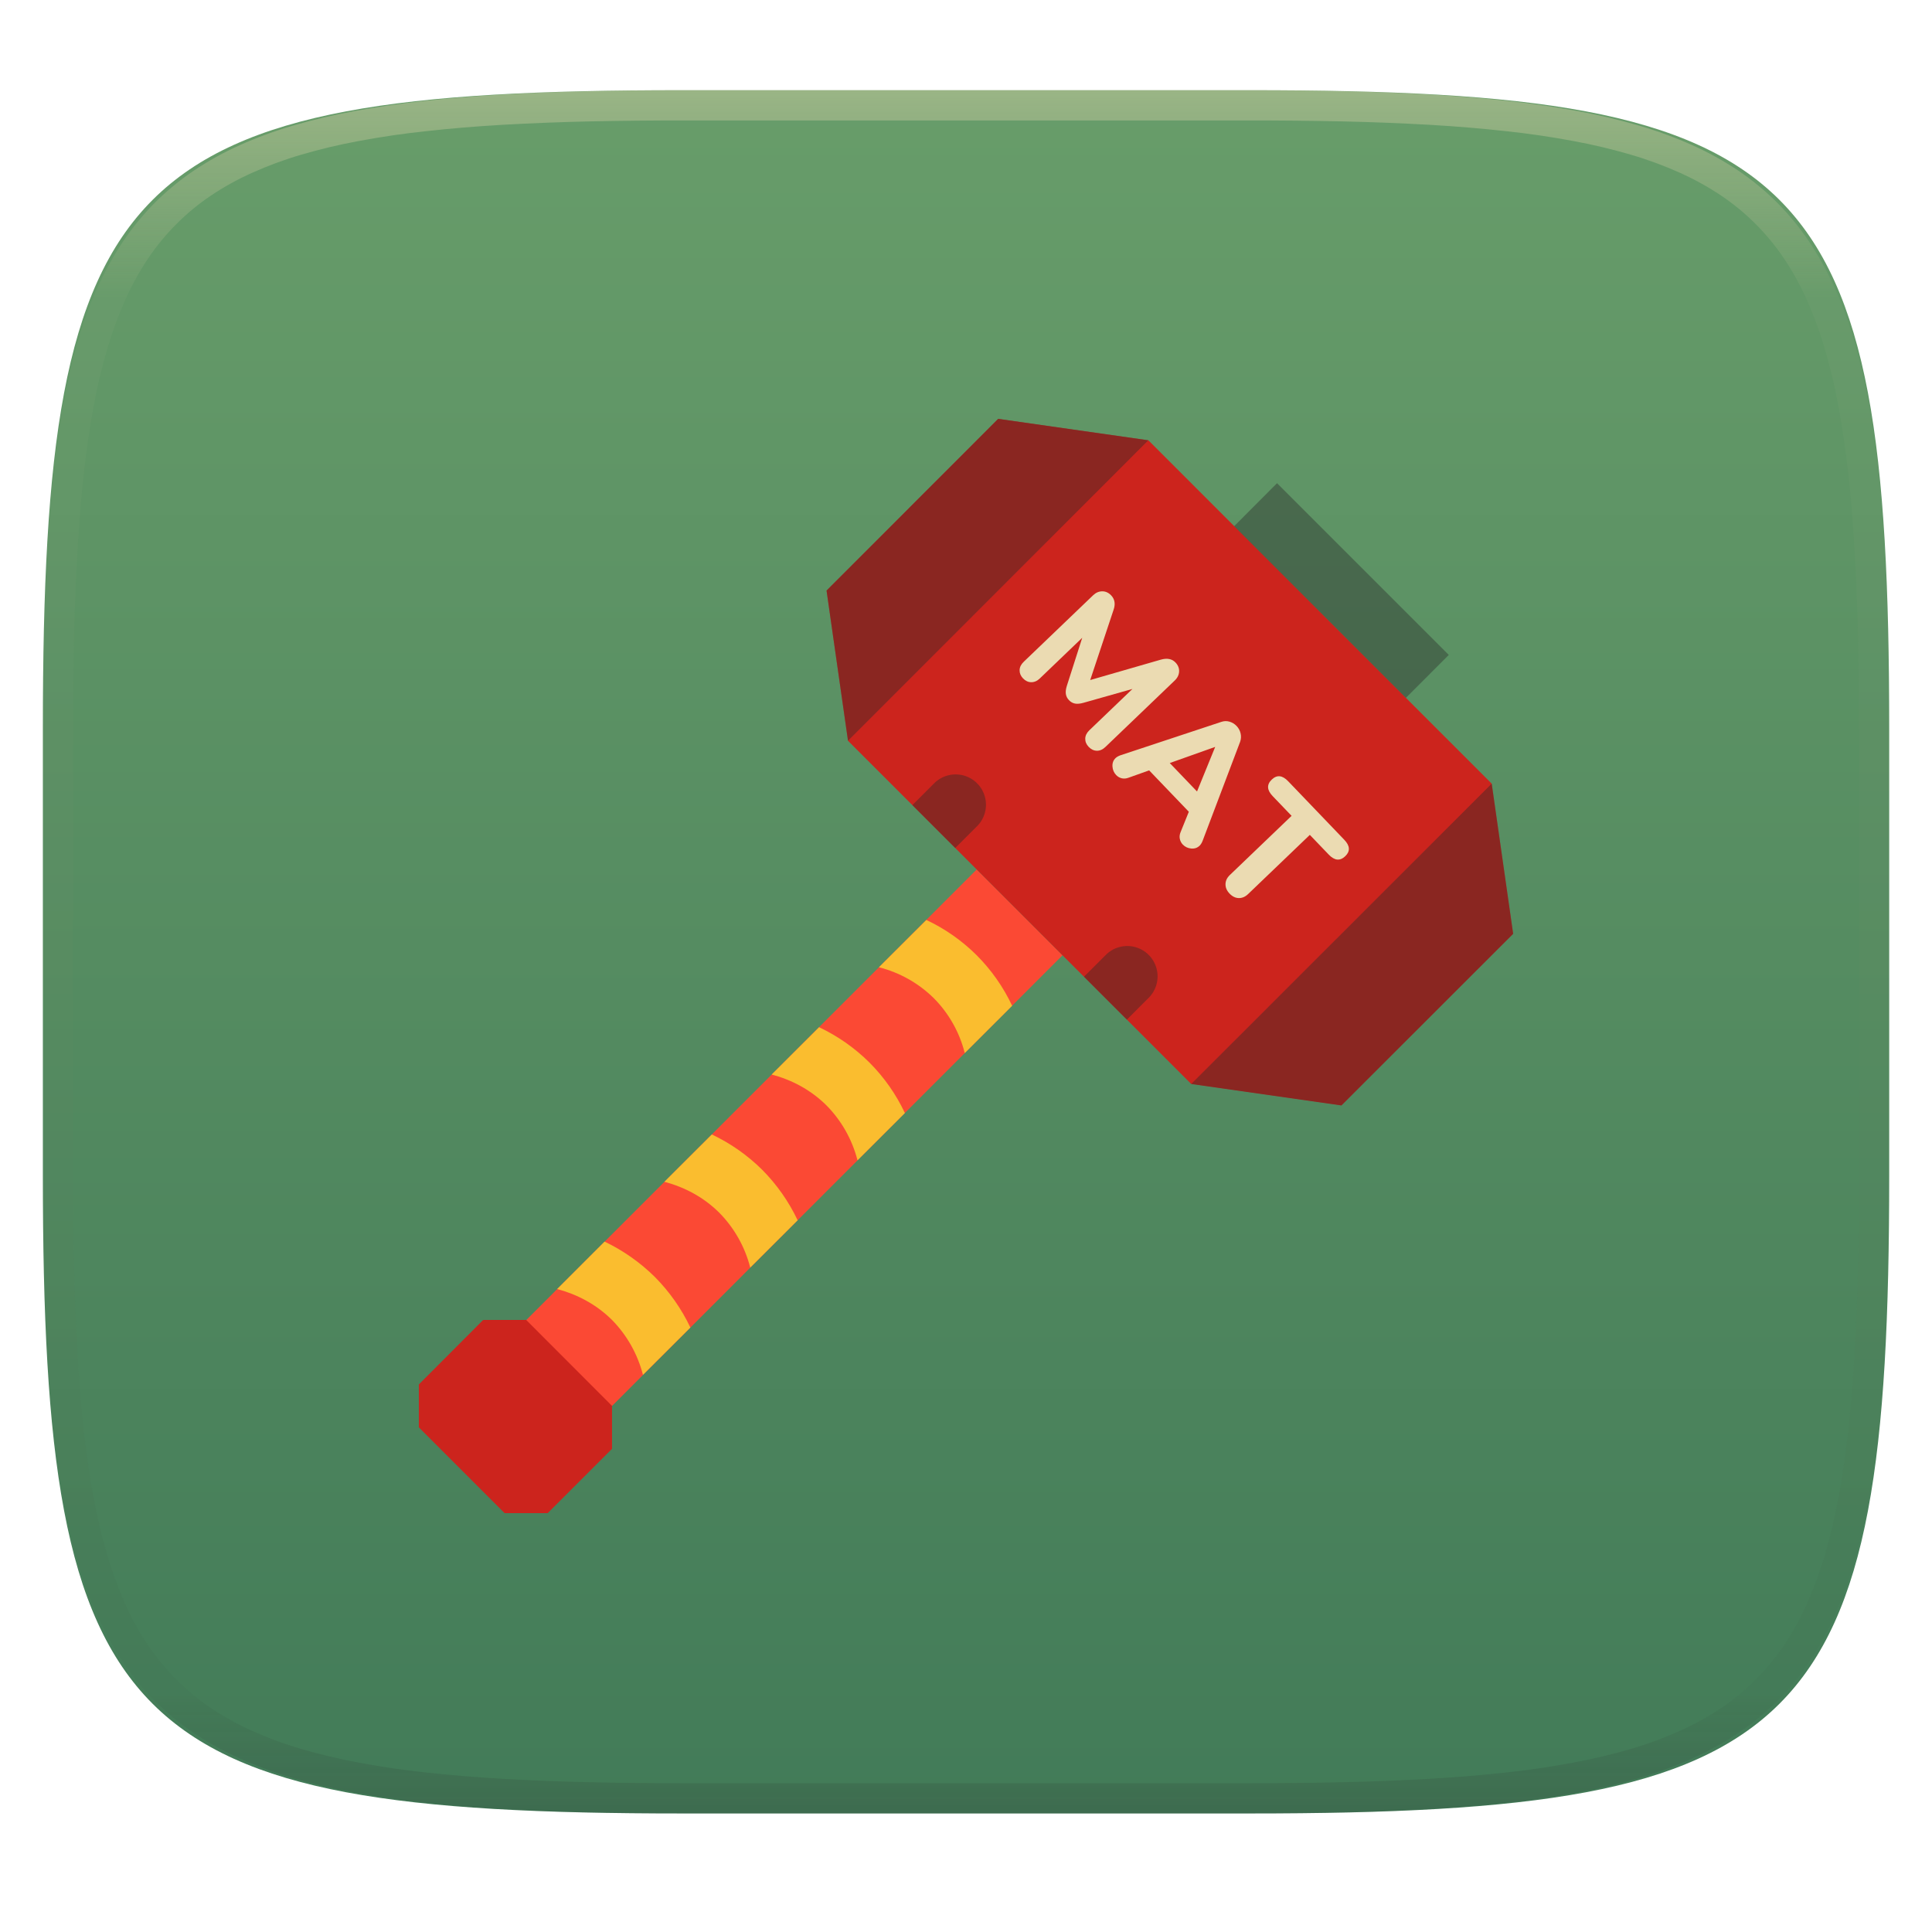
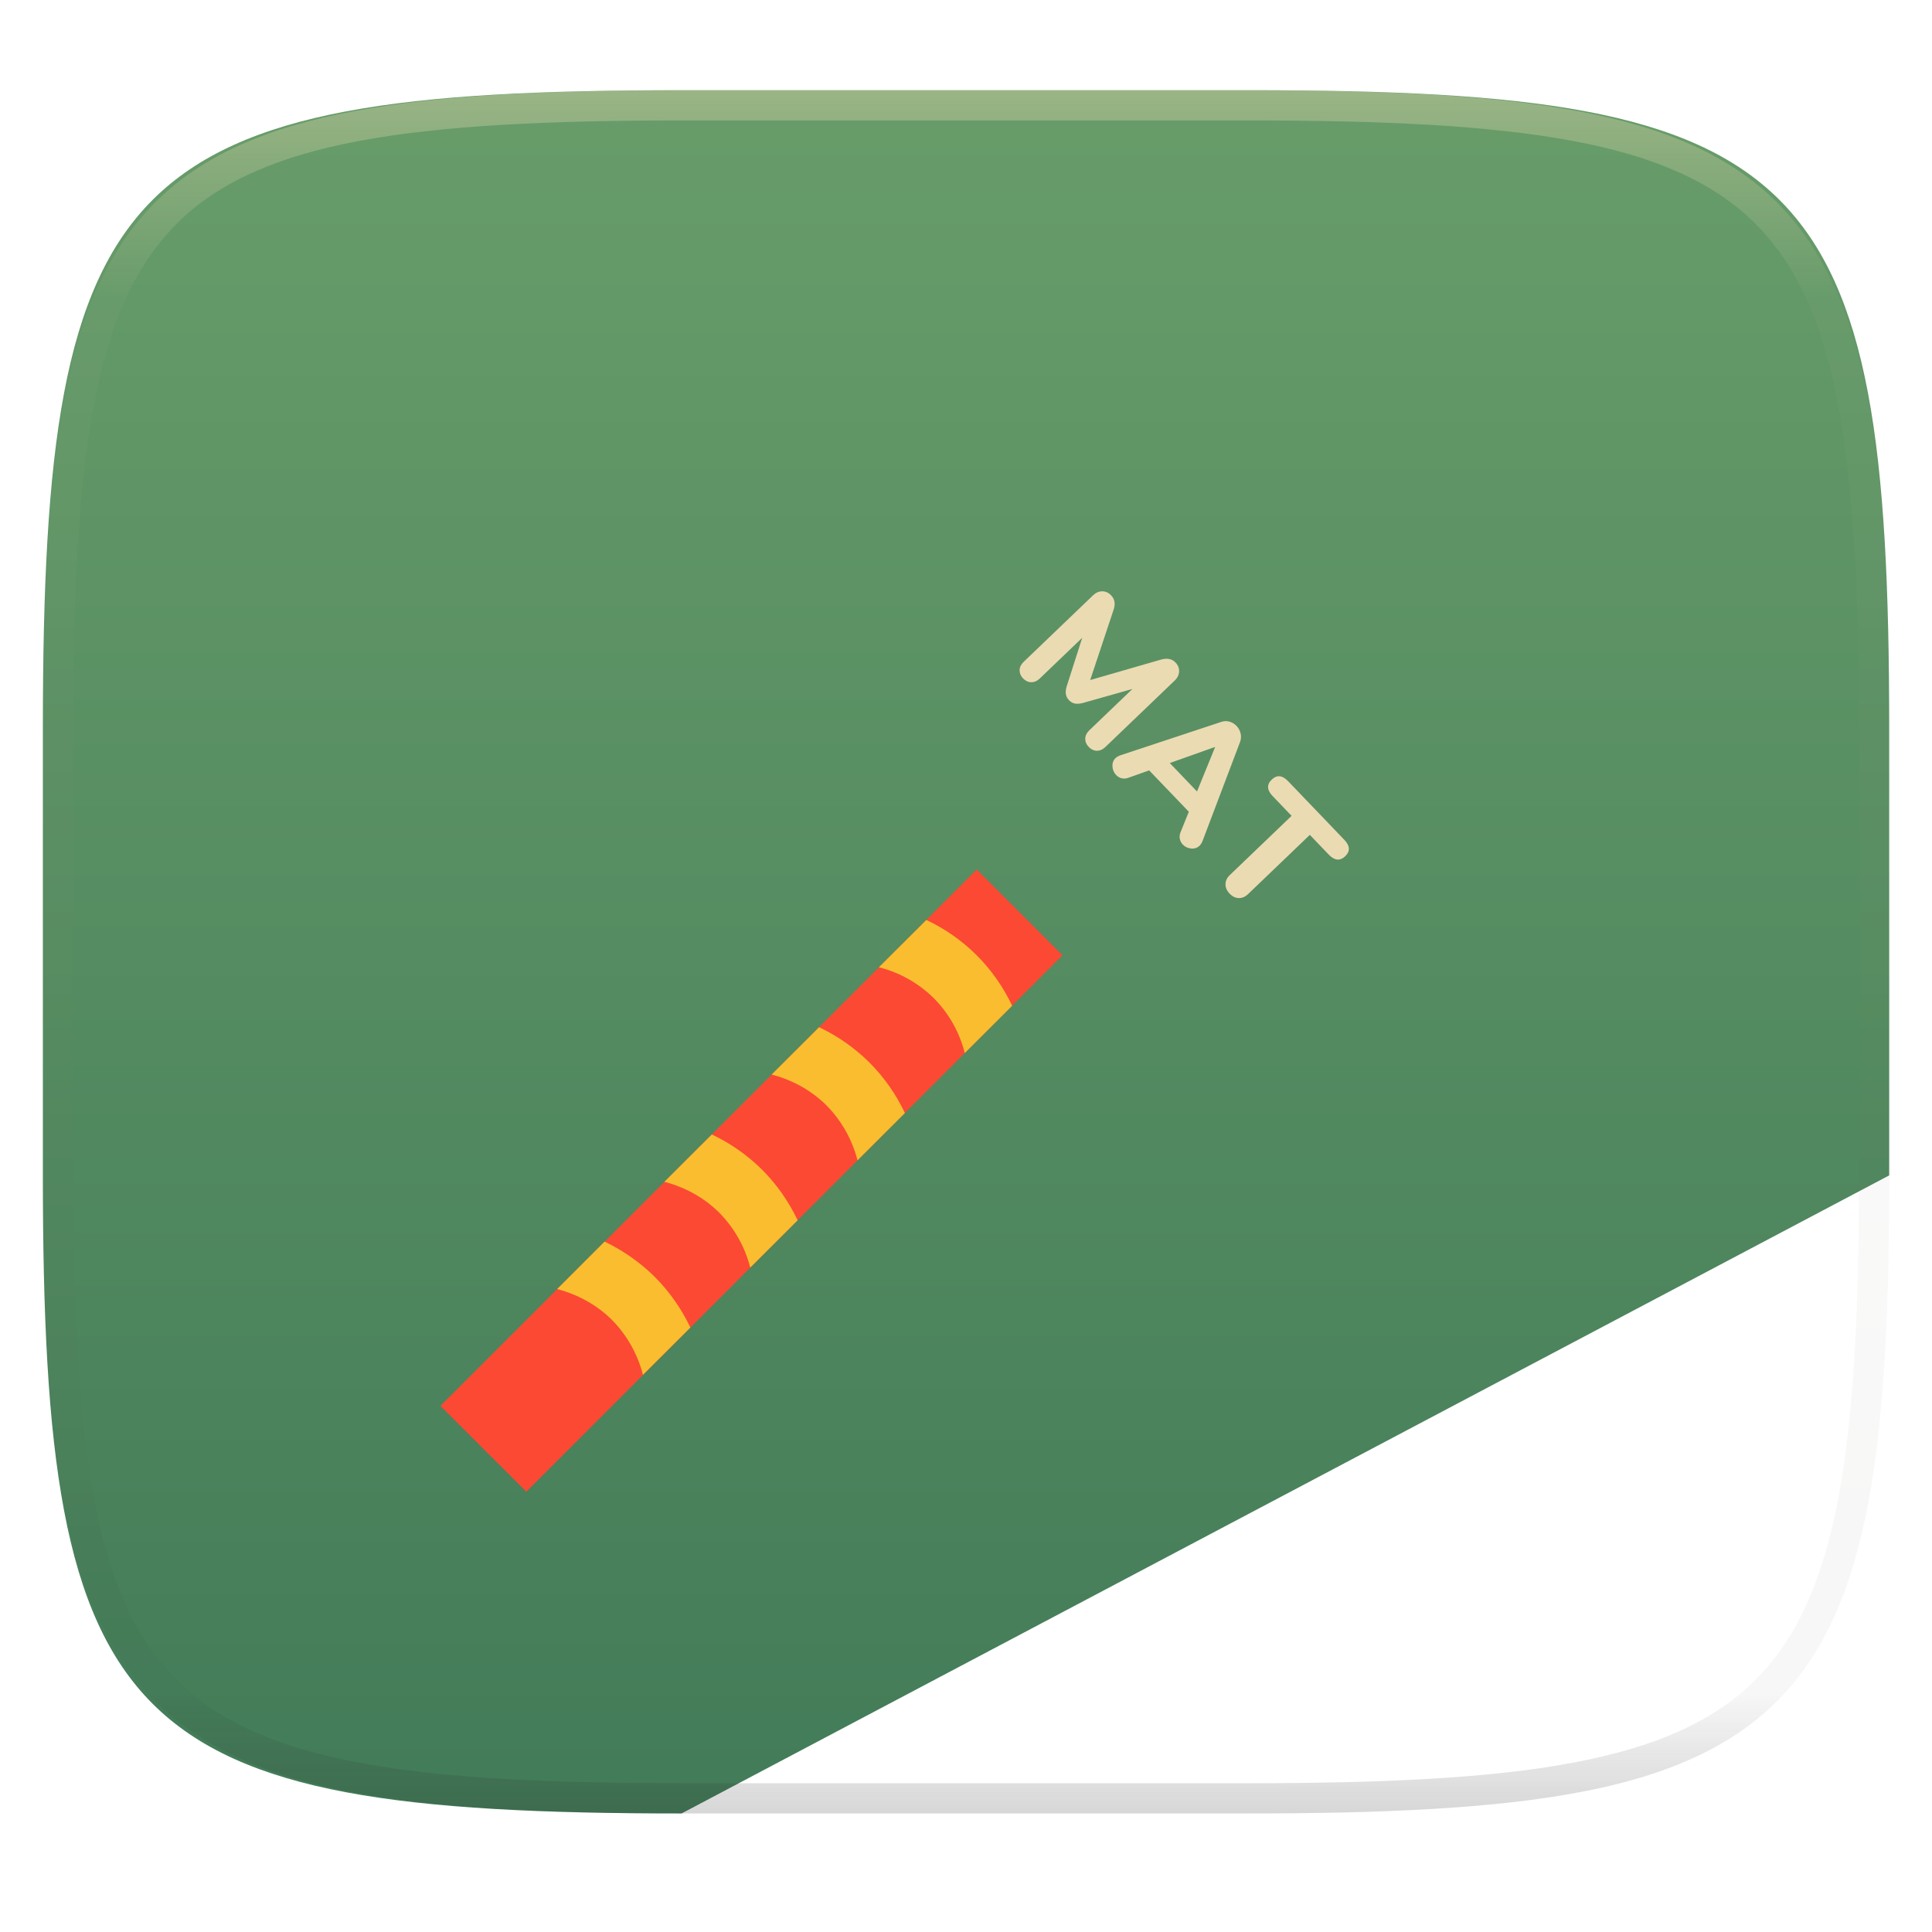
<svg xmlns="http://www.w3.org/2000/svg" style="isolation:isolate" width="256" height="256" viewBox="0 0 256 256">
  <g filter="url(#AJzQgGm6UcOVJXKZv0YTTaUfjBfP8ADS)">
    <linearGradient id="_lgradient_95" x1=".5" x2=".5" y1="1" y2="0" gradientTransform="matrix(244.648,0,0,228.338,5.68,11.952)" gradientUnits="userSpaceOnUse">
      <stop offset="0%" style="stop-color:#427b58" />
      <stop offset="100%" style="stop-color:#689d6a" />
    </linearGradient>
-     <path fill="url(#_lgradient_95)" d="M 165.689 11.952 C 239.745 11.952 250.328 22.509 250.328 96.495 L 250.328 155.746 C 250.328 229.733 239.745 240.29 165.689 240.29 L 90.319 240.29 C 16.264 240.29 5.68 229.733 5.68 155.746 L 5.68 96.495 C 5.68 22.509 16.264 11.952 90.319 11.952 L 165.689 11.952 Z" />
+     <path fill="url(#_lgradient_95)" d="M 165.689 11.952 C 239.745 11.952 250.328 22.509 250.328 96.495 L 250.328 155.746 L 90.319 240.29 C 16.264 240.29 5.68 229.733 5.68 155.746 L 5.68 96.495 C 5.68 22.509 16.264 11.952 90.319 11.952 L 165.689 11.952 Z" />
  </g>
  <g opacity=".4">
    <linearGradient id="_lgradient_96" x1=".517" x2=".517" y1="0" y2="1" gradientTransform="matrix(244.65,0,0,228.34,5.68,11.95)" gradientUnits="userSpaceOnUse">
      <stop offset="0%" style="stop-color:#ebdbb2" />
      <stop offset="12.5%" stop-opacity=".098" style="stop-color:#ebdbb2" />
      <stop offset="92.5%" stop-opacity=".098" style="stop-color:#282828" />
      <stop offset="100%" stop-opacity=".498" style="stop-color:#282828" />
    </linearGradient>
    <path fill="url(#_lgradient_96)" fill-rule="evenodd" d="M 165.068 11.951 C 169.396 11.941 173.724 11.991 178.052 12.089 C 181.927 12.167 185.803 12.315 189.678 12.541 C 193.131 12.737 196.583 13.022 200.026 13.395 C 203.085 13.73 206.144 14.181 209.174 14.741 C 211.889 15.243 214.574 15.881 217.22 16.657 C 219.62 17.355 221.971 18.219 224.243 19.241 C 226.358 20.184 228.384 21.304 230.302 22.591 C 232.142 23.829 233.863 25.244 235.437 26.806 C 237.001 28.378 238.417 30.088 239.656 31.925 C 240.945 33.841 242.066 35.865 243.02 37.967 C 244.043 40.247 244.909 42.585 245.617 44.972 C 246.394 47.615 247.034 50.297 247.535 53.009 C 248.096 56.035 248.548 59.081 248.883 62.136 C 249.257 65.575 249.542 69.014 249.739 72.462 C 249.965 76.323 250.112 80.194 250.201 84.055 C 250.289 88.378 250.339 92.701 250.329 97.014 L 250.329 155.226 C 250.339 159.549 250.289 163.862 250.201 168.185 C 250.112 172.056 249.965 175.917 249.739 179.778 C 249.542 183.226 249.257 186.675 248.883 190.104 C 248.548 193.159 248.096 196.215 247.535 199.241 C 247.034 201.943 246.394 204.625 245.617 207.268 C 244.909 209.655 244.043 212.003 243.02 214.273 C 242.066 216.385 240.945 218.399 239.656 220.315 C 238.417 222.152 237.001 223.872 235.437 225.434 C 233.863 226.996 232.142 228.411 230.302 229.649 C 228.384 230.936 226.358 232.056 224.243 232.999 C 221.971 234.021 219.62 234.885 217.22 235.593 C 214.574 236.369 211.889 237.007 209.174 237.499 C 206.144 238.068 203.085 238.51 200.026 238.845 C 196.583 239.218 193.131 239.503 189.678 239.699 C 185.803 239.925 181.927 240.073 178.052 240.161 C 173.724 240.249 169.396 240.299 165.068 240.289 L 90.942 240.289 C 86.614 240.299 82.286 240.249 77.958 240.161 C 74.083 240.073 70.207 239.925 66.332 239.699 C 62.879 239.503 59.427 239.218 55.984 238.845 C 52.925 238.51 49.866 238.068 46.836 237.499 C 44.121 237.007 41.436 236.369 38.79 235.593 C 36.39 234.885 34.039 234.021 31.767 232.999 C 29.652 232.056 27.626 230.936 25.708 229.649 C 23.868 228.411 22.147 226.996 20.573 225.434 C 19.009 223.872 17.593 222.152 16.354 220.315 C 15.065 218.399 13.944 216.385 12.99 214.273 C 11.967 212.003 11.101 209.655 10.393 207.268 C 9.616 204.625 8.976 201.943 8.475 199.241 C 7.914 196.215 7.462 193.159 7.127 190.104 C 6.753 186.675 6.468 183.226 6.271 179.778 C 6.045 175.917 5.898 172.056 5.809 168.185 C 5.721 163.862 5.671 159.549 5.681 155.226 L 5.681 97.014 C 5.671 92.701 5.721 88.378 5.809 84.055 C 5.898 80.194 6.045 76.323 6.271 72.462 C 6.468 69.014 6.753 65.575 7.127 62.136 C 7.462 59.081 7.914 56.035 8.475 53.009 C 8.976 50.297 9.616 47.615 10.393 44.972 C 11.101 42.585 11.967 40.247 12.99 37.967 C 13.944 35.865 15.065 33.841 16.354 31.925 C 17.593 30.088 19.009 28.378 20.573 26.806 C 22.147 25.244 23.868 23.829 25.708 22.591 C 27.626 21.304 29.652 20.184 31.767 19.241 C 34.039 18.219 36.39 17.355 38.79 16.657 C 41.436 15.881 44.121 15.243 46.836 14.741 C 49.866 14.181 52.925 13.73 55.984 13.395 C 59.427 13.022 62.879 12.737 66.332 12.541 C 70.207 12.315 74.083 12.167 77.958 12.089 C 82.286 11.991 86.614 11.941 90.942 11.951 L 165.068 11.951 Z M 165.078 15.96 C 169.376 15.95 173.675 15.999 177.973 16.087 C 181.8 16.176 185.626 16.323 189.452 16.539 C 192.836 16.736 196.219 17.011 199.583 17.384 C 202.554 17.699 205.515 18.131 208.446 18.681 C 211.023 19.153 213.58 19.762 216.099 20.499 C 218.322 21.147 220.495 21.953 222.6 22.896 C 224.509 23.751 226.338 24.763 228.069 25.922 C 229.692 27.013 231.207 28.26 232.594 29.646 C 233.981 31.031 235.23 32.544 236.332 34.165 C 237.492 35.894 238.506 37.712 239.361 39.608 C 240.306 41.72 241.112 43.892 241.761 46.102 C 242.509 48.617 243.109 51.162 243.591 53.736 C 244.132 56.664 244.565 59.611 244.889 62.578 C 245.263 65.938 245.539 69.308 245.735 72.688 C 245.952 76.51 246.109 80.322 246.188 84.144 C 246.276 88.437 246.325 92.721 246.325 97.014 C 246.325 97.014 246.325 97.014 246.325 97.014 L 246.325 155.226 C 246.325 155.226 246.325 155.226 246.325 155.226 C 246.325 159.519 246.276 163.803 246.188 168.096 C 246.109 171.918 245.952 175.74 245.735 179.552 C 245.539 182.932 245.263 186.302 244.889 189.672 C 244.565 192.629 244.132 195.576 243.591 198.504 C 243.109 201.078 242.509 203.623 241.761 206.138 C 241.112 208.358 240.306 210.52 239.361 212.632 C 238.506 214.528 237.492 216.356 236.332 218.075 C 235.23 219.706 233.981 221.219 232.594 222.604 C 231.207 223.98 229.692 225.227 228.069 226.318 C 226.338 227.477 224.509 228.489 222.6 229.344 C 220.495 230.297 218.322 231.093 216.099 231.741 C 213.58 232.478 211.023 233.087 208.446 233.559 C 205.515 234.109 202.554 234.541 199.583 234.865 C 196.219 235.229 192.836 235.514 189.452 235.701 C 185.626 235.917 181.8 236.074 177.973 236.153 C 173.675 236.251 169.376 236.29 165.078 236.29 C 165.078 236.29 165.078 236.29 165.068 236.29 L 90.942 236.29 C 90.932 236.29 90.932 236.29 90.932 236.29 C 86.634 236.29 82.335 236.251 78.037 236.153 C 74.21 236.074 70.384 235.917 66.558 235.701 C 63.174 235.514 59.791 235.229 56.427 234.865 C 53.456 234.541 50.495 234.109 47.564 233.559 C 44.987 233.087 42.43 232.478 39.911 231.741 C 37.688 231.093 35.515 230.297 33.41 229.344 C 31.501 228.489 29.672 227.477 27.941 226.318 C 26.318 225.227 24.803 223.98 23.416 222.604 C 22.029 221.219 20.78 219.706 19.678 218.075 C 18.518 216.356 17.504 214.528 16.649 212.632 C 15.704 210.52 14.898 208.358 14.249 206.138 C 13.501 203.623 12.901 201.078 12.419 198.504 C 11.878 195.576 11.445 192.629 11.121 189.672 C 10.747 186.302 10.472 182.932 10.275 179.552 C 10.058 175.74 9.901 171.918 9.822 168.096 C 9.734 163.803 9.685 159.519 9.685 155.226 C 9.685 155.226 9.685 155.226 9.685 155.226 L 9.685 97.014 C 9.685 97.014 9.685 97.014 9.685 97.014 C 9.685 92.721 9.734 88.437 9.822 84.144 C 9.901 80.322 10.058 76.51 10.275 72.688 C 10.472 69.308 10.747 65.938 11.121 62.578 C 11.445 59.611 11.878 56.664 12.419 53.736 C 12.901 51.162 13.501 48.617 14.249 46.102 C 14.898 43.892 15.704 41.72 16.649 39.608 C 17.504 37.712 18.518 35.894 19.678 34.165 C 20.78 32.544 22.029 31.031 23.416 29.646 C 24.803 28.26 26.318 27.013 27.941 25.922 C 29.672 24.763 31.501 23.751 33.41 22.896 C 35.515 21.953 37.688 21.147 39.911 20.499 C 42.43 19.762 44.987 19.153 47.564 18.681 C 50.495 18.131 53.456 17.699 56.427 17.384 C 59.791 17.011 63.174 16.736 66.558 16.539 C 70.384 16.323 74.21 16.176 78.037 16.087 C 82.335 15.999 86.634 15.95 90.932 15.96 C 90.932 15.96 90.932 15.96 90.942 15.96 L 165.068 15.96 C 165.078 15.96 165.078 15.96 165.078 15.96 Z" />
  </g>
  <g>
    <path fill="#fb4934" d="M 129.419 115.209 L 140.789 126.579 L 69.74 197.66 L 58.354 186.29 L 129.419 115.209 Z" />
-     <path fill="#cc241d" d="M 177.744 146.476 L 157.843 143.633 L 112.365 98.155 L 109.522 78.253 L 132.262 55.498 L 152.163 58.34 L 197.658 103.839 L 200.5 123.736 L 177.744 146.476 Z M 81.098 191.975 L 81.098 186.29 L 69.724 174.9 L 64.023 174.9 L 55.5 183.447 L 55.5 189.132 L 66.866 200.502 L 72.567 200.502 L 81.098 191.975 Z" />
    <path fill="#fabd2f" d="M 116.461 128.167 C 119.207 128.862 121.717 130.276 123.734 132.264 C 125.729 134.276 127.145 136.788 127.835 139.537 L 134.115 133.269 C 132.945 130.786 131.357 128.523 129.419 126.579 C 127.48 124.647 125.223 123.063 122.745 121.899 L 116.461 128.167 Z M 102.253 142.379 C 104.907 143.083 107.432 144.405 109.522 146.48 C 111.508 148.497 112.923 151.006 113.623 153.749 L 119.903 147.481 C 118.733 144.998 117.145 142.735 115.207 140.791 C 113.265 138.862 111.008 137.279 108.533 136.111 L 102.253 142.379 Z M 88.037 156.591 C 90.691 157.299 93.223 158.617 95.31 160.692 C 97.296 162.709 98.711 165.218 99.411 167.961 L 105.691 161.693 C 104.517 159.212 102.929 156.95 100.995 155.003 C 99.053 153.074 96.796 151.492 94.321 150.323 L 88.037 156.591 Z M 73.825 170.803 C 76.478 171.511 79.007 172.83 81.098 174.904 C 83.078 176.925 84.491 179.432 85.195 182.173 L 91.479 175.905 C 90.303 173.426 88.715 171.163 86.783 169.215 C 84.837 167.287 82.581 165.699 80.109 164.519 L 73.825 170.803 Z" />
    <g opacity=".4">
-       <path fill="#282828" d="M 132.262 55.498 L 109.522 78.253 L 112.365 98.155 L 152.159 58.34 L 132.262 55.498 Z M 200.5 123.736 L 177.744 146.476 L 157.843 143.633 L 197.658 103.839 L 200.5 123.736 Z M 169.213 64.025 L 191.969 86.781 L 186.288 92.47 L 163.532 69.726 L 169.213 64.025 Z M 126.577 112.367 L 129.419 109.524 C 130.464 108.515 130.883 107.02 130.516 105.614 C 130.148 104.209 129.05 103.111 127.644 102.743 C 126.239 102.375 124.744 102.794 123.734 103.839 L 120.892 106.682 L 126.577 112.367 Z M 149.316 135.106 L 152.159 132.264 C 153.204 131.254 153.623 129.759 153.255 128.354 C 152.887 126.948 151.789 125.85 150.384 125.482 C 148.978 125.115 147.483 125.534 146.474 126.579 L 143.631 129.421 L 149.316 135.106 Z" />
-     </g>
+       </g>
    <path fill="#ebdbb2" fill-rule="evenodd" d="M 155.756 87.78 L 155.756 87.78 Q 156.268 88.314 156.238 88.979 L 156.238 88.979 L 156.238 88.979 Q 156.208 89.644 155.658 90.171 L 155.658 90.171 L 146.472 98.978 L 146.472 98.978 Q 145.938 99.489 145.336 99.477 L 145.336 99.477 L 145.336 99.477 Q 144.734 99.464 144.254 98.963 L 144.254 98.963 L 144.254 98.963 Q 143.789 98.477 143.801 97.875 L 143.801 97.875 L 143.801 97.875 Q 143.814 97.274 144.348 96.762 L 144.348 96.762 L 150.057 91.289 L 143.537 93.132 L 143.537 93.132 Q 142.9 93.309 142.45 93.228 L 142.45 93.228 L 142.45 93.228 Q 142 93.147 141.643 92.775 L 141.643 92.775 L 141.643 92.775 Q 141.302 92.419 141.232 91.958 L 141.232 91.958 L 141.232 91.958 Q 141.163 91.497 141.366 90.868 L 141.366 90.868 L 143.402 84.509 L 137.774 89.905 L 137.774 89.905 Q 137.256 90.401 136.646 90.396 L 136.646 90.396 L 136.646 90.396 Q 136.036 90.391 135.556 89.889 L 135.556 89.889 L 135.556 89.889 Q 135.091 89.404 135.103 88.802 L 135.103 88.802 L 135.103 88.802 Q 135.116 88.2 135.65 87.689 L 135.65 87.689 L 144.836 78.882 L 144.836 78.882 Q 145.386 78.355 146.052 78.353 L 146.052 78.353 L 146.052 78.353 Q 146.717 78.351 147.229 78.885 L 147.229 78.885 L 147.229 78.885 Q 147.973 79.661 147.536 80.857 L 147.536 80.857 L 144.457 90.109 L 153.815 87.407 L 153.815 87.407 Q 155.059 87.053 155.756 87.78 L 155.756 87.78 Z M 159.345 111.435 L 159.345 111.435 Q 159.178 111.843 158.952 112.06 L 158.952 112.06 L 158.952 112.06 Q 158.499 112.495 157.835 112.433 L 157.835 112.433 L 157.835 112.433 Q 157.17 112.371 156.721 111.902 L 156.721 111.902 L 156.721 111.902 Q 156.426 111.595 156.333 111.157 L 156.333 111.157 L 156.333 111.157 Q 156.239 110.72 156.439 110.249 L 156.439 110.249 L 157.526 107.562 L 152.269 102.079 L 149.539 103.051 L 149.539 103.051 Q 149.06 103.231 148.634 103.127 L 148.634 103.127 L 148.634 103.127 Q 148.209 103.023 147.899 102.7 L 147.899 102.7 L 147.899 102.7 Q 147.449 102.231 147.408 101.557 L 147.408 101.557 L 147.408 101.557 Q 147.367 100.882 147.82 100.448 L 147.82 100.448 L 147.82 100.448 Q 148.046 100.231 148.461 100.081 L 148.461 100.081 L 161.818 95.657 L 161.818 95.657 Q 162.376 95.463 162.919 95.625 L 162.919 95.625 L 162.919 95.625 Q 163.463 95.787 163.85 96.191 L 163.85 96.191 L 163.85 96.191 Q 164.253 96.612 164.384 97.169 L 164.384 97.169 L 164.384 97.169 Q 164.515 97.726 164.329 98.277 L 164.329 98.277 L 159.345 111.435 Z M 161.019 98.968 L 155 101.107 L 158.612 104.875 L 161.019 98.968 Z M 162.922 118.403 L 162.922 118.403 Q 162.379 117.837 162.386 117.164 L 162.386 117.164 L 162.386 117.164 Q 162.392 116.491 162.958 115.948 L 162.958 115.948 L 171.142 108.103 L 168.63 105.483 L 168.63 105.483 Q 167.483 104.286 168.518 103.294 L 168.518 103.294 L 168.518 103.294 Q 169.537 102.317 170.684 103.514 L 170.684 103.514 L 178.126 111.277 L 178.126 111.277 Q 179.273 112.473 178.254 113.45 L 178.254 113.45 L 178.254 113.45 Q 177.219 114.443 176.072 113.246 L 176.072 113.246 L 173.56 110.626 L 165.377 118.471 L 165.377 118.471 Q 164.811 119.014 164.145 119 L 164.145 119 L 164.145 119 Q 163.48 118.986 162.922 118.403 L 162.922 118.403 Z" />
  </g>
</svg>